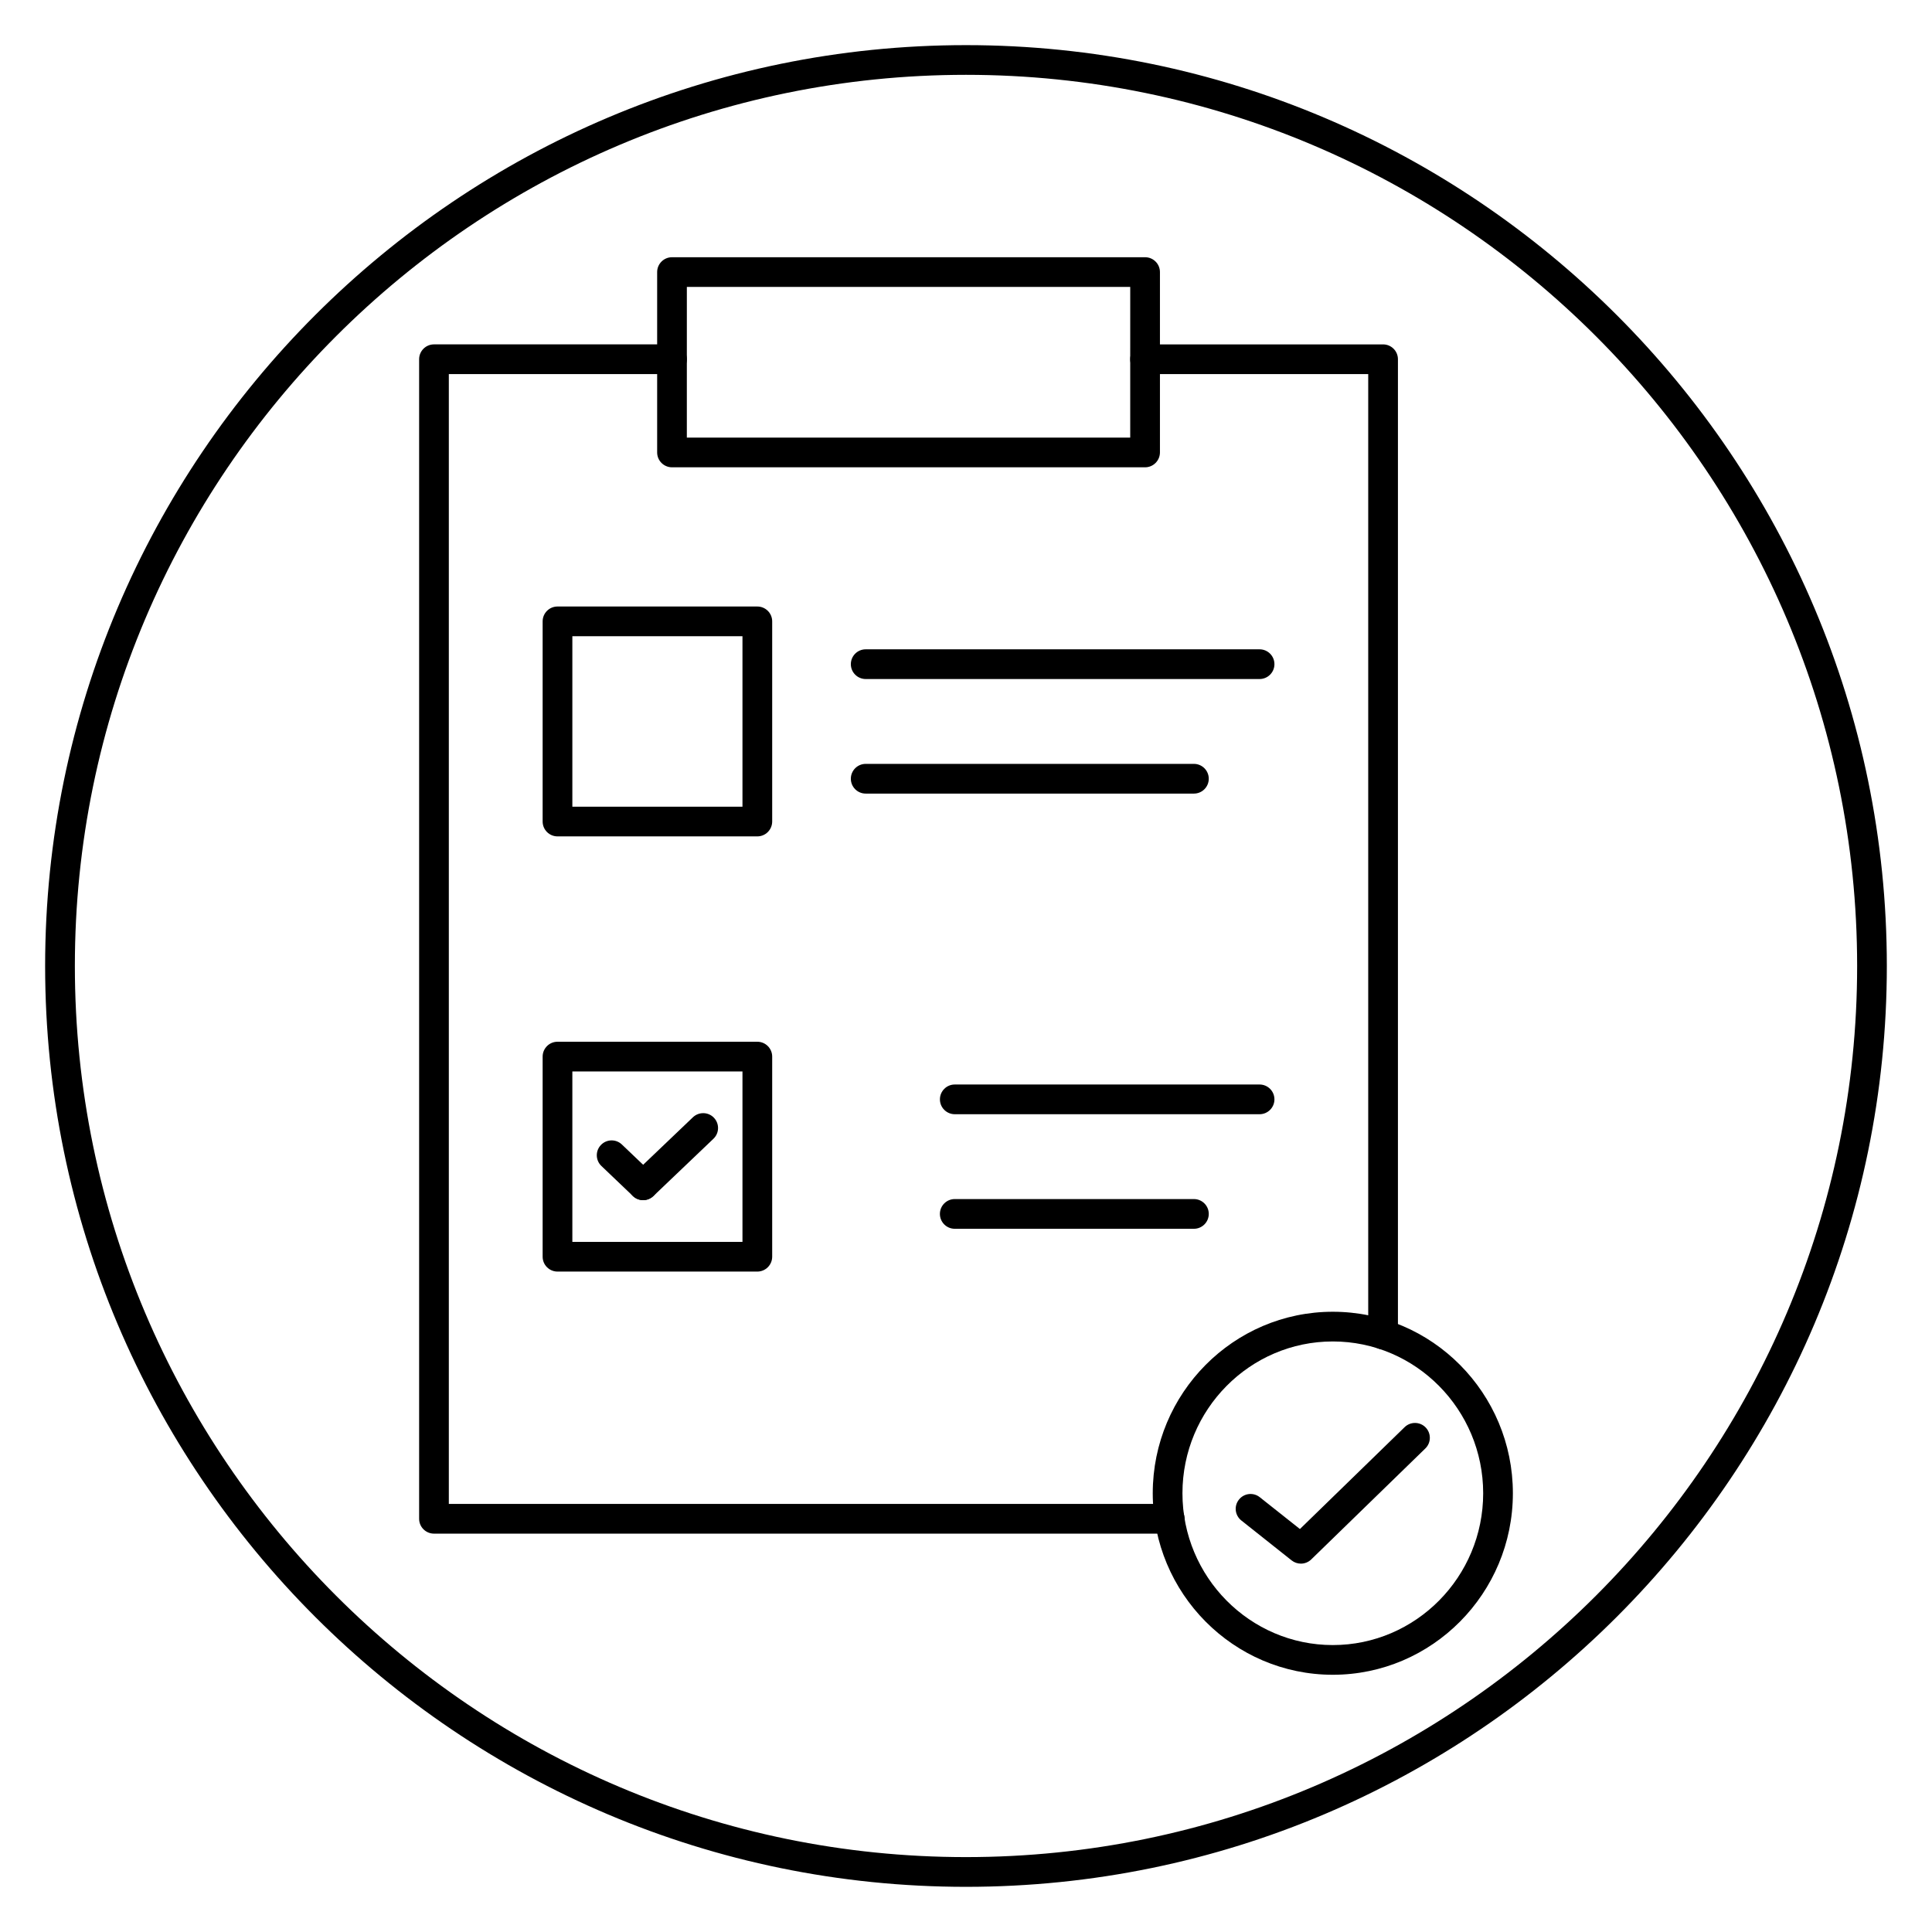
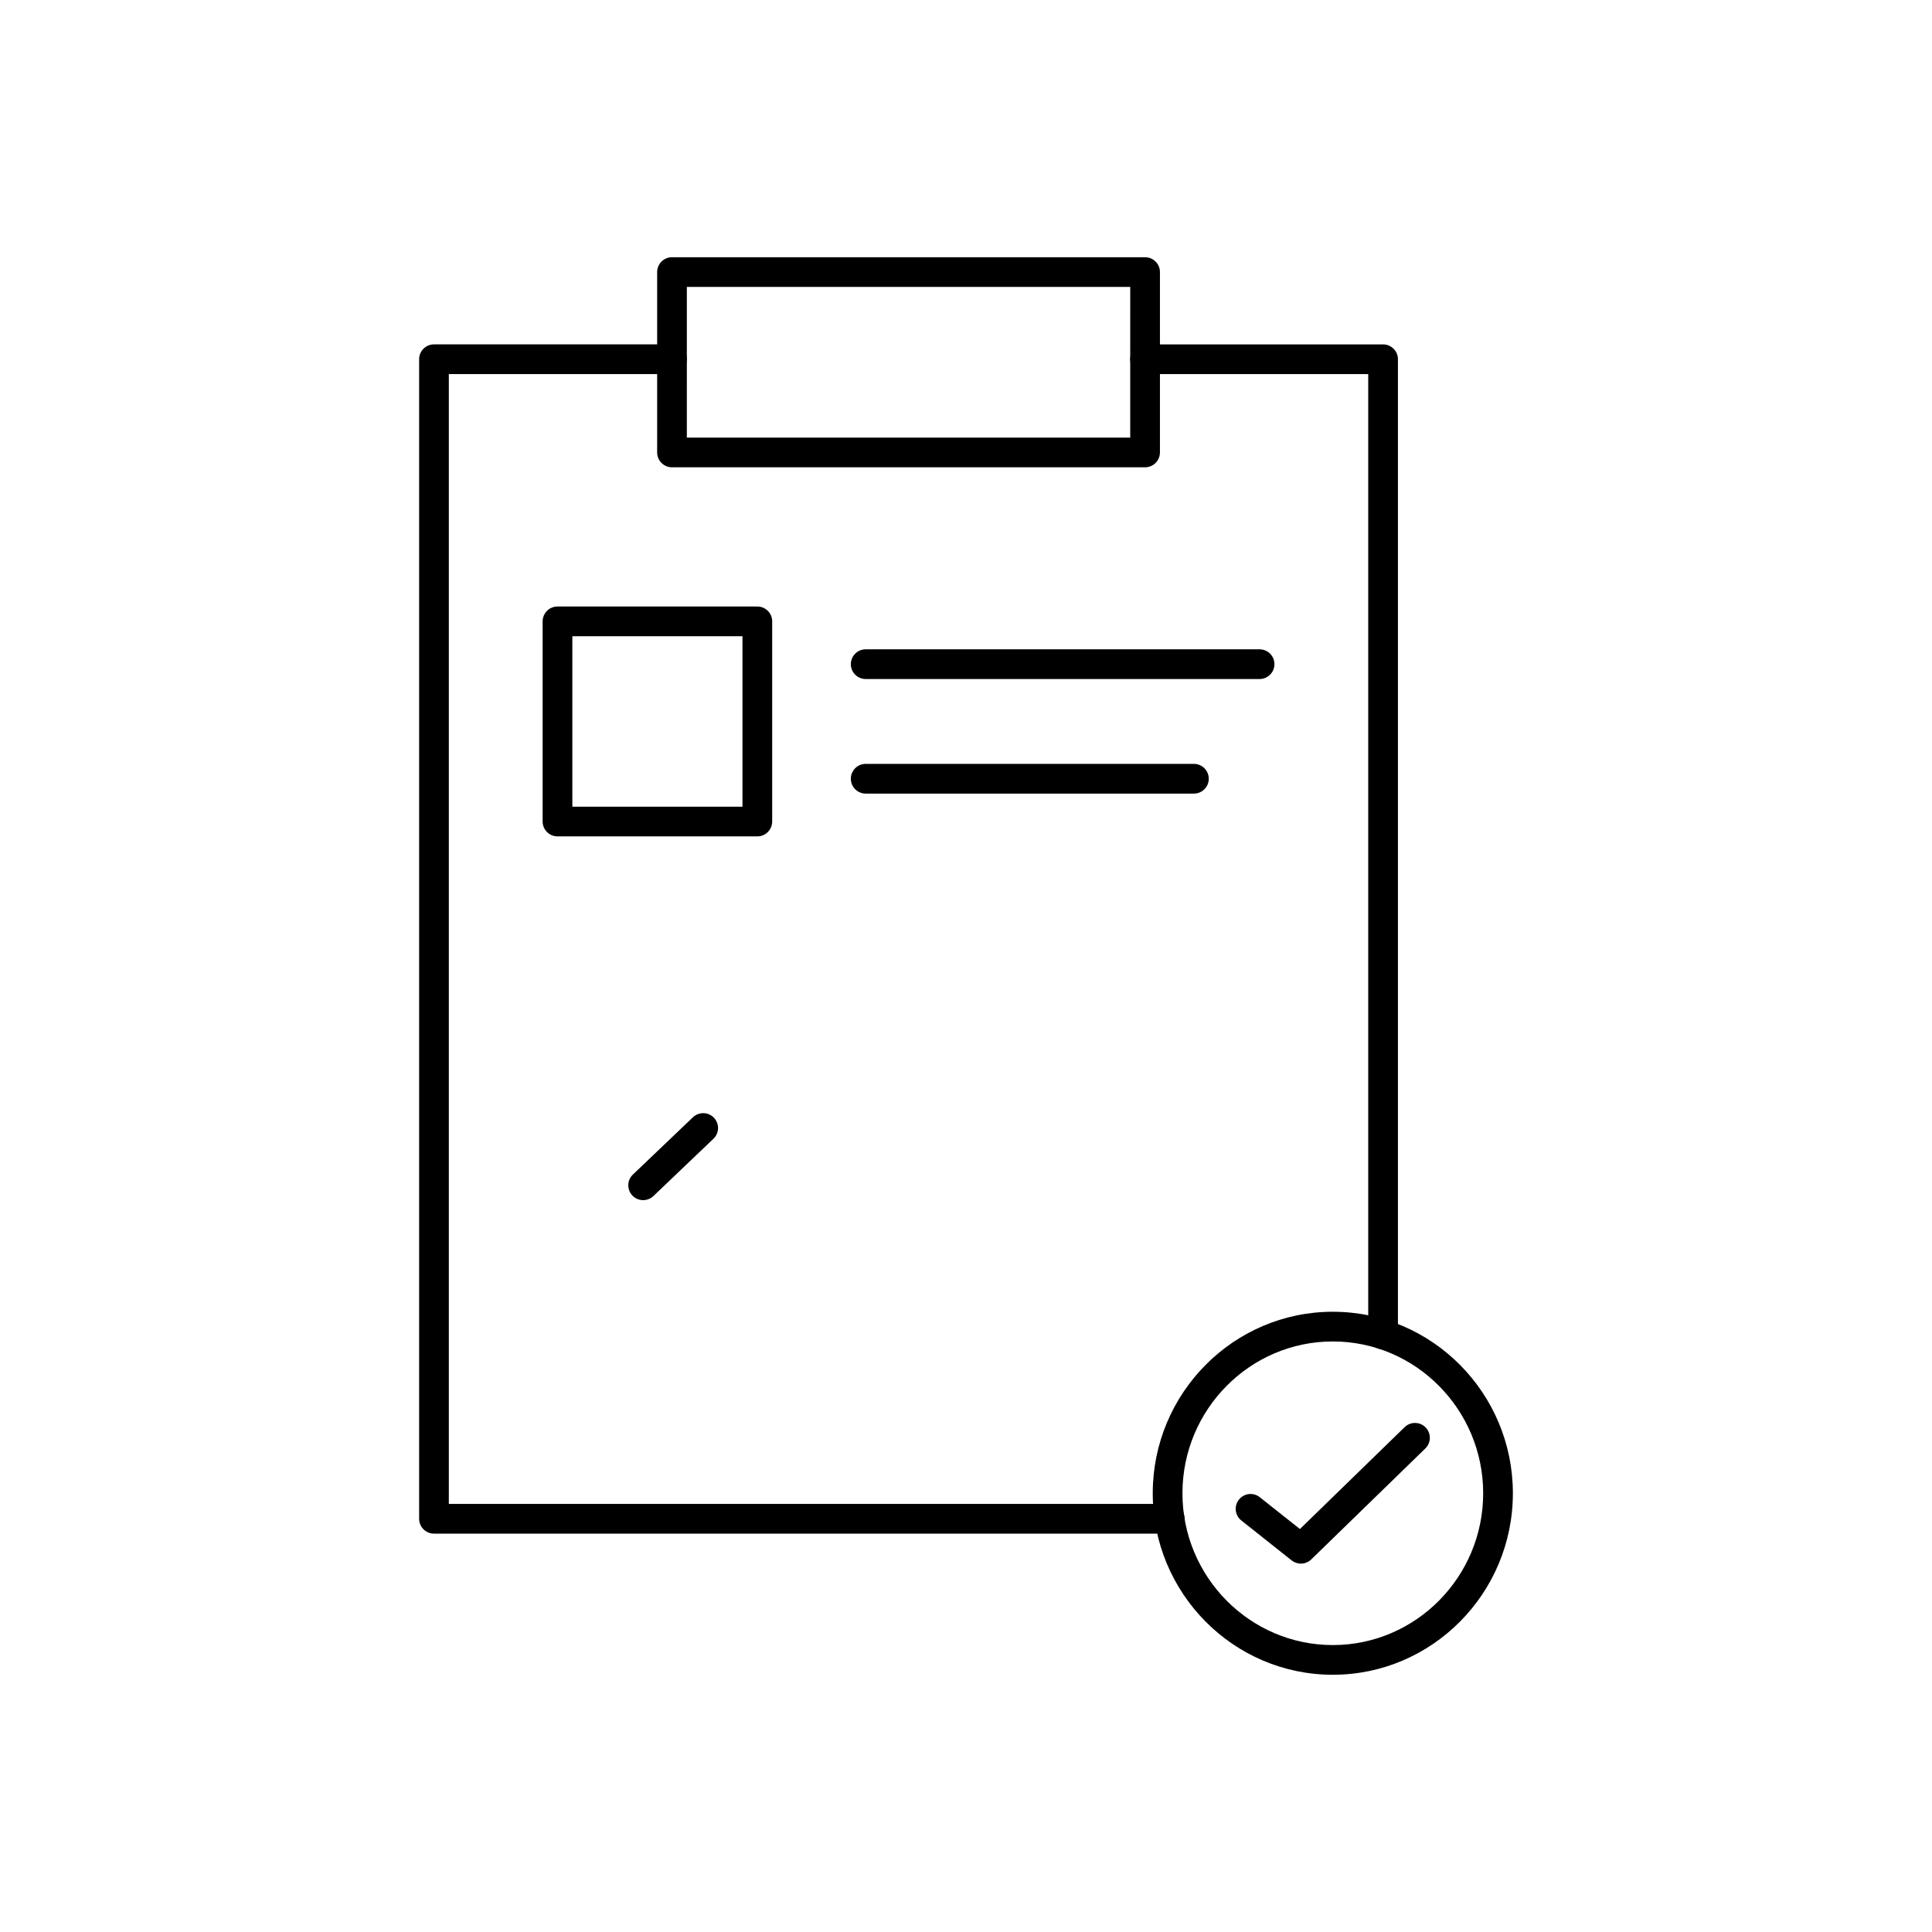
<svg xmlns="http://www.w3.org/2000/svg" fill="#000000" width="800px" height="800px" version="1.1" viewBox="144 144 512 512">
  <g>
-     <path d="m400 644.03c-134.57 0-244.04-109.47-244.04-244.03 0-134.57 109.47-244.04 244.04-244.04 134.56 0 244.03 109.47 244.03 244.03 0 134.57-109.47 244.04-244.03 244.04zm0-480.2c-130.22 0-236.16 105.95-236.16 236.16s105.94 236.16 236.16 236.16 236.16-105.94 236.16-236.16c0.004-130.22-105.94-236.16-236.16-236.16z" />
    <path d="m453.98 550.43h-194.97c-2.172 0-3.938-1.762-3.938-3.938v-307.29c0-2.172 1.762-3.938 3.938-3.938h63.078c2.172 0 3.938 1.762 3.938 3.938 0 2.172-1.762 3.938-3.938 3.938h-59.145v299.41h191.05c2.172 0 3.938 1.762 3.938 3.938 0 2.168-1.766 3.934-3.945 3.934z" />
    <path d="m510.53 501.59c-2.172 0-3.938-1.762-3.938-3.938v-254.51h-59.141c-2.172 0-3.938-1.762-3.938-3.938 0-2.172 1.762-3.938 3.938-3.938h63.078c2.172 0 3.938 1.762 3.938 3.938v258.45c-0.004 2.184-1.766 3.938-3.938 3.938z" />
    <path d="m447.45 267.84h-125.36c-2.172 0-3.938-1.762-3.938-3.938v-47.797c0-2.172 1.762-3.938 3.938-3.938h125.37c2.172 0 3.938 1.762 3.938 3.938v47.801c-0.012 2.168-1.766 3.934-3.949 3.934zm-121.43-7.871h117.5l0.004-39.93h-117.5z" />
    <path d="m344.7 365.65h-52.957c-2.172 0-3.938-1.762-3.938-3.938v-53.043c0-2.172 1.762-3.938 3.938-3.938h52.957c2.172 0 3.938 1.762 3.938 3.938v53.043c-0.004 2.176-1.766 3.938-3.938 3.938zm-49.02-7.871h45.082v-45.168h-45.082z" />
    <path d="m460.4 354.31h-86.98c-2.172 0-3.938-1.762-3.938-3.938 0-2.172 1.762-3.938 3.938-3.938h86.977c2.172 0 3.938 1.762 3.938 3.938 0 2.176-1.762 3.938-3.934 3.938z" />
-     <path d="m477.8 323.95h-104.38c-2.172 0-3.938-1.762-3.938-3.938 0-2.172 1.762-3.938 3.938-3.938h104.38c2.172 0 3.938 1.762 3.938 3.938 0 2.176-1.766 3.938-3.938 3.938z" />
-     <path d="m344.7 480.98h-52.957c-2.172 0-3.938-1.762-3.938-3.938v-53.031c0-2.172 1.762-3.938 3.938-3.938h52.957c2.172 0 3.938 1.762 3.938 3.938v53.035c-0.004 2.172-1.766 3.934-3.938 3.934zm-49.02-7.871h45.082v-45.16h-45.082z" />
+     <path d="m477.8 323.95h-104.38c-2.172 0-3.938-1.762-3.938-3.938 0-2.172 1.762-3.938 3.938-3.938h104.38c2.172 0 3.938 1.762 3.938 3.938 0 2.176-1.766 3.938-3.938 3.938" />
    <path d="m314.44 462.05c-1.039 0-2.078-0.41-2.844-1.211-1.504-1.574-1.449-4.07 0.125-5.566l15.91-15.184c1.582-1.504 4.078-1.441 5.566 0.125 1.504 1.574 1.449 4.07-0.125 5.566l-15.91 15.184c-0.77 0.723-1.746 1.086-2.723 1.086z" />
-     <path d="m314.44 462.05c-0.977 0-1.953-0.363-2.715-1.094l-8.344-7.957c-1.574-1.496-1.637-3.992-0.133-5.559 1.488-1.574 3.992-1.637 5.559-0.133l8.344 7.957c1.574 1.496 1.637 3.992 0.133 5.559-0.766 0.816-1.805 1.227-2.844 1.227z" />
-     <path d="m477.8 439.28h-80.773c-2.172 0-3.938-1.762-3.938-3.938 0-2.172 1.762-3.938 3.938-3.938h80.773c2.172 0 3.938 1.762 3.938 3.938 0 2.172-1.766 3.938-3.938 3.938z" />
-     <path d="m460.4 469.64h-63.379c-2.172 0-3.938-1.762-3.938-3.938 0-2.172 1.762-3.938 3.938-3.938h63.379c2.172 0 3.938 1.762 3.938 3.938-0.004 2.176-1.766 3.938-3.938 3.938z" />
    <path d="m497.21 587.83c-26.316 0-47.719-21.578-47.719-48.098 0-26.527 21.402-48.105 47.719-48.105 26.316 0 47.719 21.578 47.719 48.105-0.008 26.52-21.41 48.098-47.719 48.098zm0-88.332c-21.973 0-39.848 18.051-39.848 40.234 0 22.176 17.879 40.227 39.848 40.227 21.973 0 39.848-18.051 39.848-40.227-0.008-22.184-17.879-40.234-39.848-40.234z" />
    <path d="m488.75 558.38c-0.859 0-1.73-0.285-2.449-0.852l-13.336-10.586c-1.707-1.355-1.992-3.824-0.637-5.527 1.355-1.715 3.832-1.992 5.527-0.637l10.637 8.43 27.75-27c1.551-1.512 4.055-1.48 5.566 0.078s1.48 4.055-0.078 5.566l-30.238 29.41c-0.758 0.738-1.75 1.117-2.742 1.117z" />
  </g>
</svg>